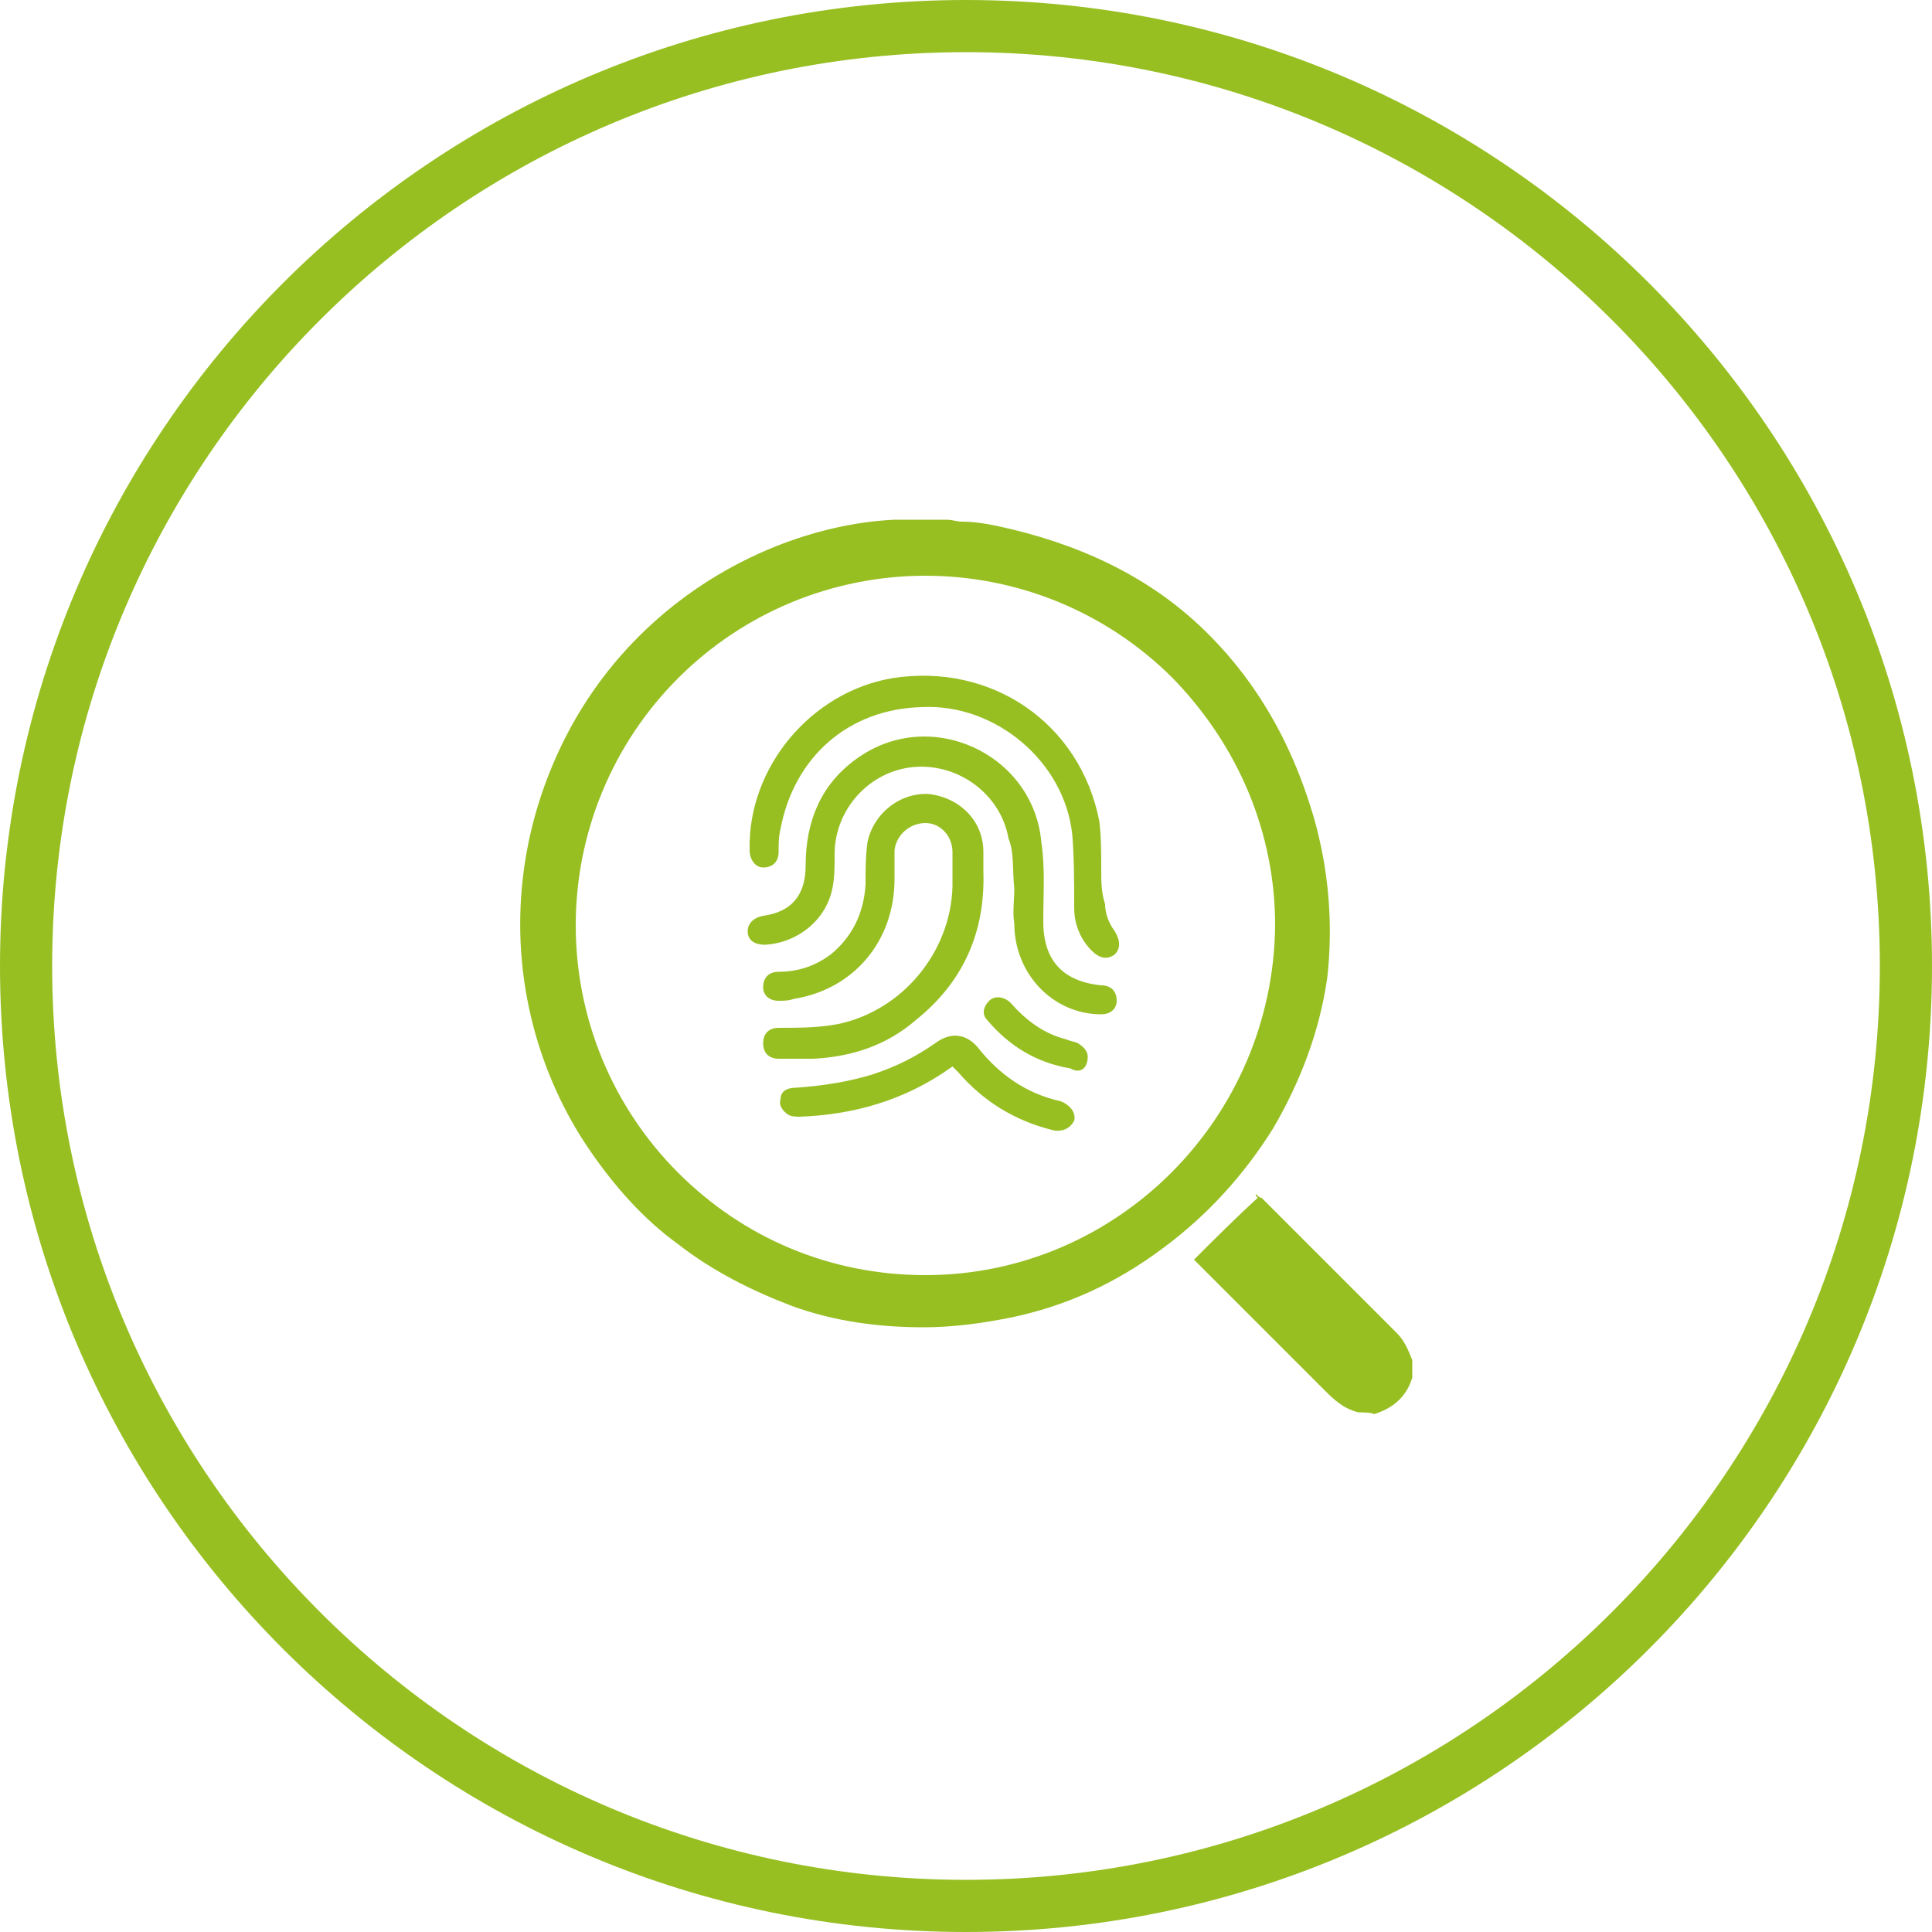
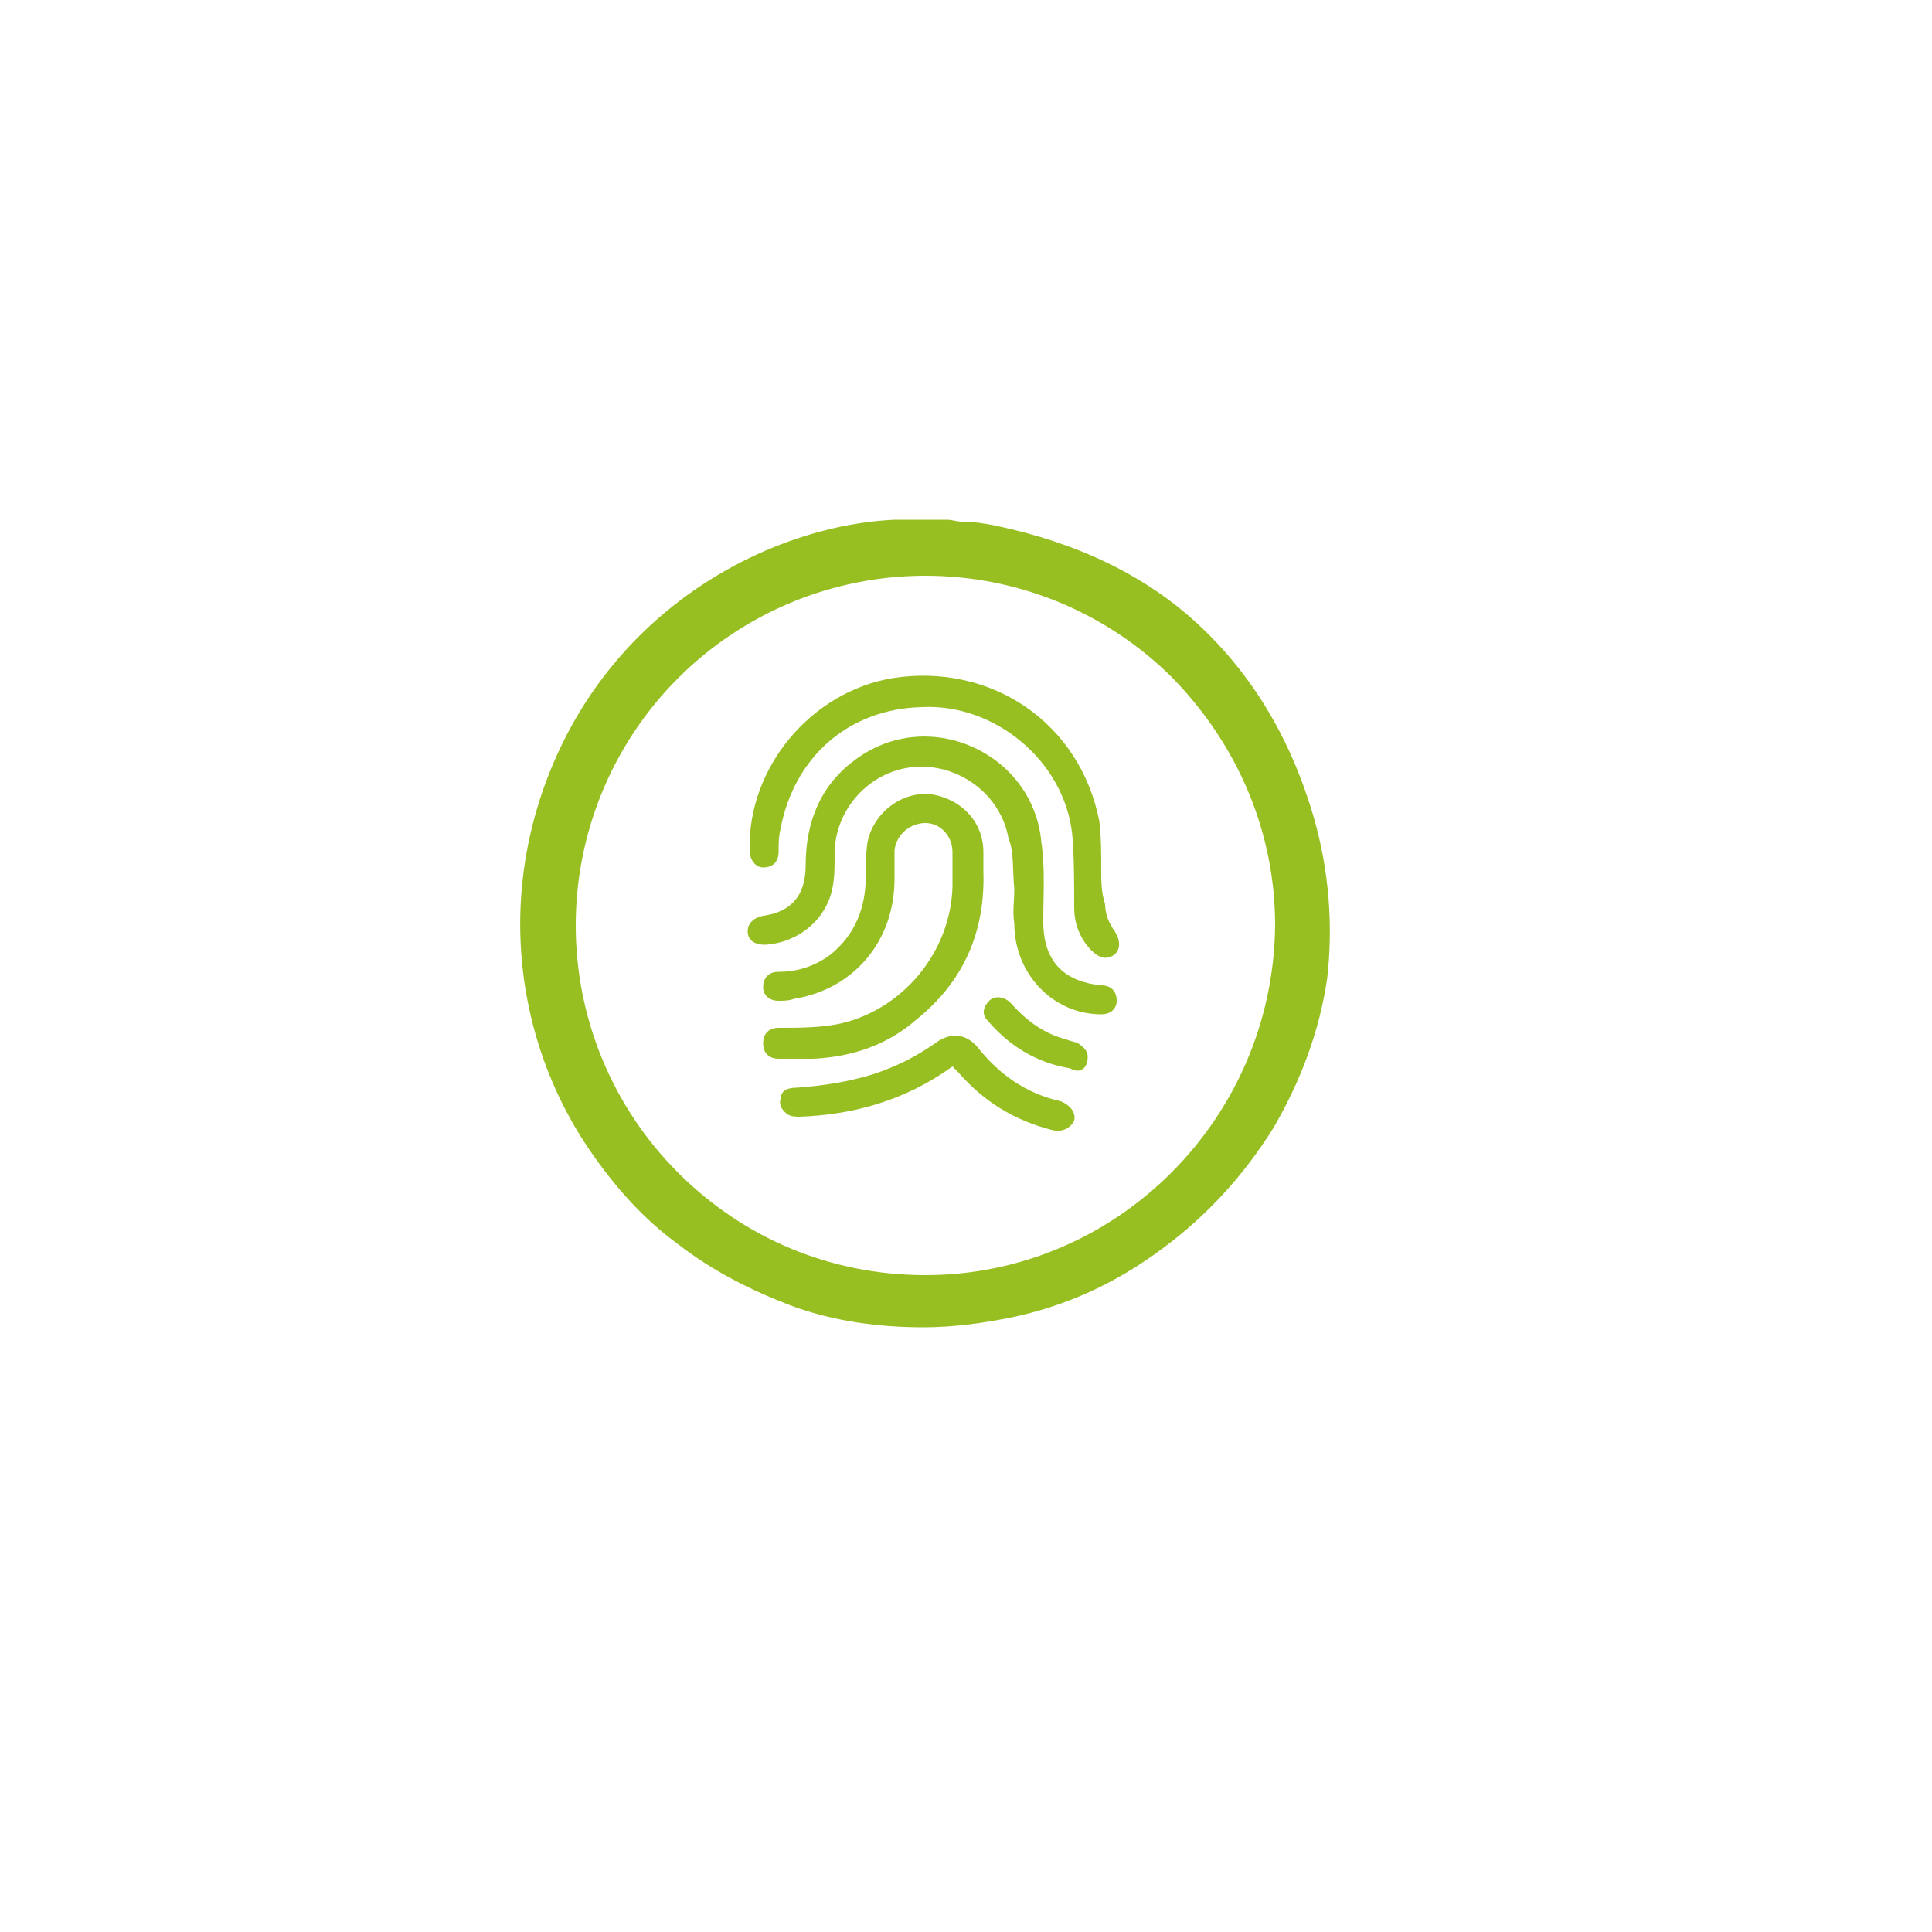
<svg xmlns="http://www.w3.org/2000/svg" version="1.1" id="Layer_1" x="0px" y="0px" viewBox="0 0 100 100" style="enable-background:new 0 0 100 100;" xml:space="preserve">
  <style type="text/css"> .st0{fill:#97BF22;} </style>
-   <path class="st0" d="M50,100C22.4,100,0,77.6,0,50S22.4,0,50,0s50,22.4,50,50S77.6,100,50,100z M50,2.7C23.9,2.7,2.7,23.9,2.7,50 S23.9,97.3,50,97.3S97.3,76.1,97.3,50S76.1,2.7,50,2.7z" />
  <g>
    <g>
-       <path class="st0" d="M63.7,57.8c0.2-0.3,0.3-0.5,0.5-0.8C64,57.3,63.9,57.5,63.7,57.8z" />
      <path class="st0" d="M63.7,57.8c0.2-0.3,0.3-0.5,0.5-0.8C64,57.3,63.9,57.5,63.7,57.8z M63.7,57.8c0.2-0.3,0.3-0.5,0.5-0.8 C64,57.3,63.9,57.5,63.7,57.8z M63.7,57.8c0.2-0.3,0.3-0.5,0.5-0.8C64,57.3,63.9,57.5,63.7,57.8z" />
      <path class="st0" d="M68,42.3c-1.2-4.1-3.2-7.4-6-10c-2.7-2.5-6.2-4.2-10.5-5.1C51,27.1,50.4,27,49.8,27c-0.3,0-0.5-0.1-0.8-0.1h0 h-2.3h-0.1c0,0-0.1,0-0.1,0c-0.1,0-0.1,0-0.2,0c-2.1,0.1-4.2,0.6-6.2,1.4c-4.7,1.9-8.6,5.4-10.9,10s-2.9,9.8-1.6,14.8 c0.6,2.3,1.6,4.5,2.9,6.4c1.3,1.9,2.8,3.6,4.6,4.9c1.8,1.4,3.8,2.4,5.9,3.2c2.2,0.8,4.5,1.1,6.8,1.1c1.5,0,3-0.2,4.5-0.5 c2.9-0.6,5.5-1.8,7.9-3.6c2.3-1.7,4.2-3.8,5.7-6.2c1.4-2.4,2.4-5,2.8-7.8C69,47.9,68.8,45.1,68,42.3L68,42.3z M63.7,57.8 c0.2-0.3,0.3-0.5,0.5-0.8C64,57.3,63.9,57.5,63.7,57.8z M47.9,66L47.9,66c-4.9,0-9.4-1.9-12.8-5.3c-3.4-3.4-5.3-8-5.3-12.8 c0-4.8,1.9-9.4,5.3-12.8c3.4-3.4,8-5.3,12.8-5.3c4.8,0,9.4,1.9,12.8,5.3c3.4,3.5,5.3,8,5.3,12.8C65.9,57.9,57.8,66,47.9,66 L47.9,66z" />
    </g>
-     <path class="st0" d="M70.3,73.1c-0.8-0.2-1.3-0.7-1.8-1.2c-2.2-2.2-4.3-4.3-6.5-6.5c-0.1-0.1-0.2-0.2-0.2-0.2 c1.1-1.1,2.2-2.2,3.3-3.2c-0.1-0.1-0.1-0.1-0.1-0.2c0.1,0.1,0.2,0.2,0.3,0.2c2.3,2.3,4.7,4.7,7,7c0.4,0.4,0.6,0.9,0.8,1.4v0.9 c-0.3,1-1,1.6-2,1.9C71.1,73.1,70.3,73.1,70.3,73.1z" />
    <path class="st0" d="M50.9,45.1c0-0.3,0-0.7,0-1c0-1.6-1.2-2.8-2.8-3c-1.5-0.1-2.9,1-3.2,2.5c-0.1,0.7-0.1,1.5-0.1,2.2 c-0.1,1.5-0.7,2.7-1.8,3.6c-0.8,0.6-1.7,0.9-2.7,0.9c-0.5,0-0.8,0.3-0.8,0.8c0,0.4,0.3,0.7,0.8,0.7c0.3,0,0.5,0,0.8-0.1 c3.1-0.5,5.2-3,5.2-6.2c0-0.5,0-1,0-1.5c0.1-0.8,0.8-1.4,1.6-1.4c0.8,0,1.4,0.7,1.4,1.5c0,0.6,0,1.2,0,1.8 c-0.1,3.4-2.6,6.4-5.9,7.1c-1,0.2-2.1,0.2-3.1,0.2c-0.5,0-0.8,0.3-0.8,0.8c0,0.5,0.3,0.8,0.8,0.8c0.6,0,1.2,0,1.8,0 c2-0.1,3.8-0.7,5.3-2C49.9,50.8,51,48.2,50.9,45.1L50.9,45.1z M52.5,46C52.5,46,52.5,46,52.5,46c0,0.6-0.1,1.2,0,1.8 c0,2.6,2,4.7,4.5,4.7c0.5,0,0.8-0.3,0.8-0.7c0-0.5-0.3-0.8-0.8-0.8c-2-0.2-3-1.3-3-3.3c0-1.4,0.1-2.8-0.1-4.1 c-0.4-4.6-5.8-7.1-9.6-4.3c-1.8,1.3-2.6,3.2-2.6,5.5c0,1.5-0.7,2.4-2.2,2.6c-0.5,0.1-0.8,0.4-0.8,0.8c0,0.5,0.4,0.7,0.9,0.7 c1.7-0.1,3.2-1.3,3.5-3c0.1-0.5,0.1-1.1,0.1-1.7c0-2.3,1.8-4.3,4.1-4.5c2.3-0.2,4.5,1.4,4.9,3.7C52.5,44.1,52.4,45.1,52.5,46 L52.5,46z M57,45.1C57,45.1,57.1,45.1,57,45.1c0-0.9,0-1.8-0.1-2.6c-1-5.1-5.6-8.2-10.7-7.4c-4.2,0.7-7.5,4.6-7.4,8.9 c0,0.5,0.3,0.9,0.7,0.9c0.5,0,0.8-0.3,0.8-0.8c0-0.4,0-0.8,0.1-1.2c0.7-3.7,3.5-6.2,7.3-6.3c3.8-0.2,7.4,2.8,7.8,6.6 c0.1,1.2,0.1,2.5,0.1,3.8c0,0.8,0.3,1.6,0.9,2.2c0.4,0.4,0.8,0.5,1.2,0.2c0.3-0.3,0.3-0.7,0-1.2c-0.3-0.4-0.5-0.9-0.5-1.4 C57,46.2,57,45.6,57,45.1L57,45.1z M49.3,55.2c0.1,0.1,0.2,0.2,0.3,0.3c1.3,1.5,2.9,2.5,4.9,3c0.5,0.1,0.9-0.1,1.1-0.5 c0.1-0.4-0.2-0.8-0.7-1c-1.8-0.4-3.2-1.4-4.3-2.8c-0.6-0.7-1.4-0.8-2.2-0.2c-1,0.7-2,1.2-3.2,1.6c-1.3,0.4-2.6,0.6-4,0.7 c-0.5,0-0.8,0.2-0.8,0.6c-0.1,0.3,0.1,0.6,0.4,0.8c0.2,0.1,0.4,0.1,0.6,0.1C44.1,57.7,46.8,57,49.3,55.2L49.3,55.2z M56.3,54.7 c0-0.3-0.2-0.5-0.5-0.7c-0.2-0.1-0.4-0.1-0.6-0.2c-1.2-0.3-2.1-1-2.9-1.9c-0.3-0.3-0.8-0.4-1.1-0.1c-0.3,0.3-0.4,0.7-0.1,1 c1.1,1.3,2.5,2.2,4.3,2.5C55.9,55.6,56.3,55.3,56.3,54.7z" />
  </g>
</svg>